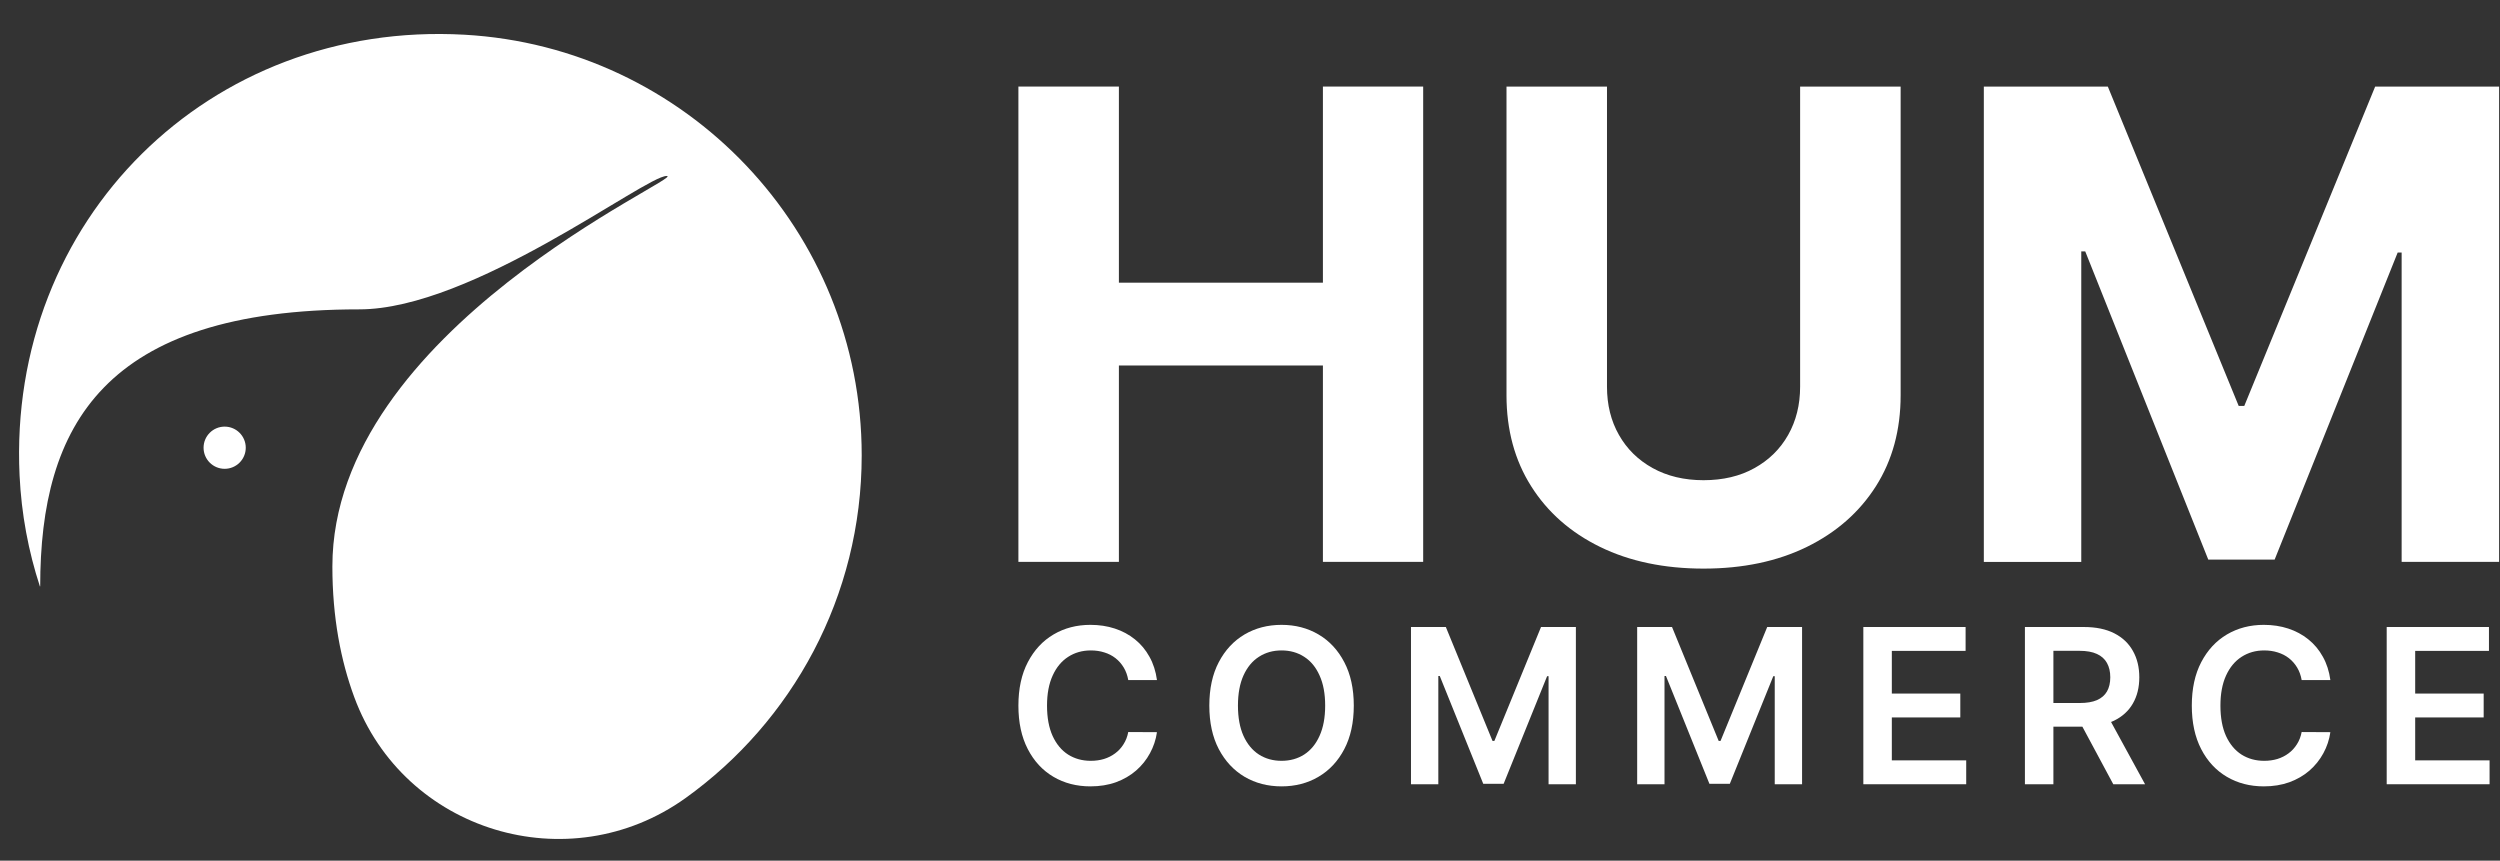
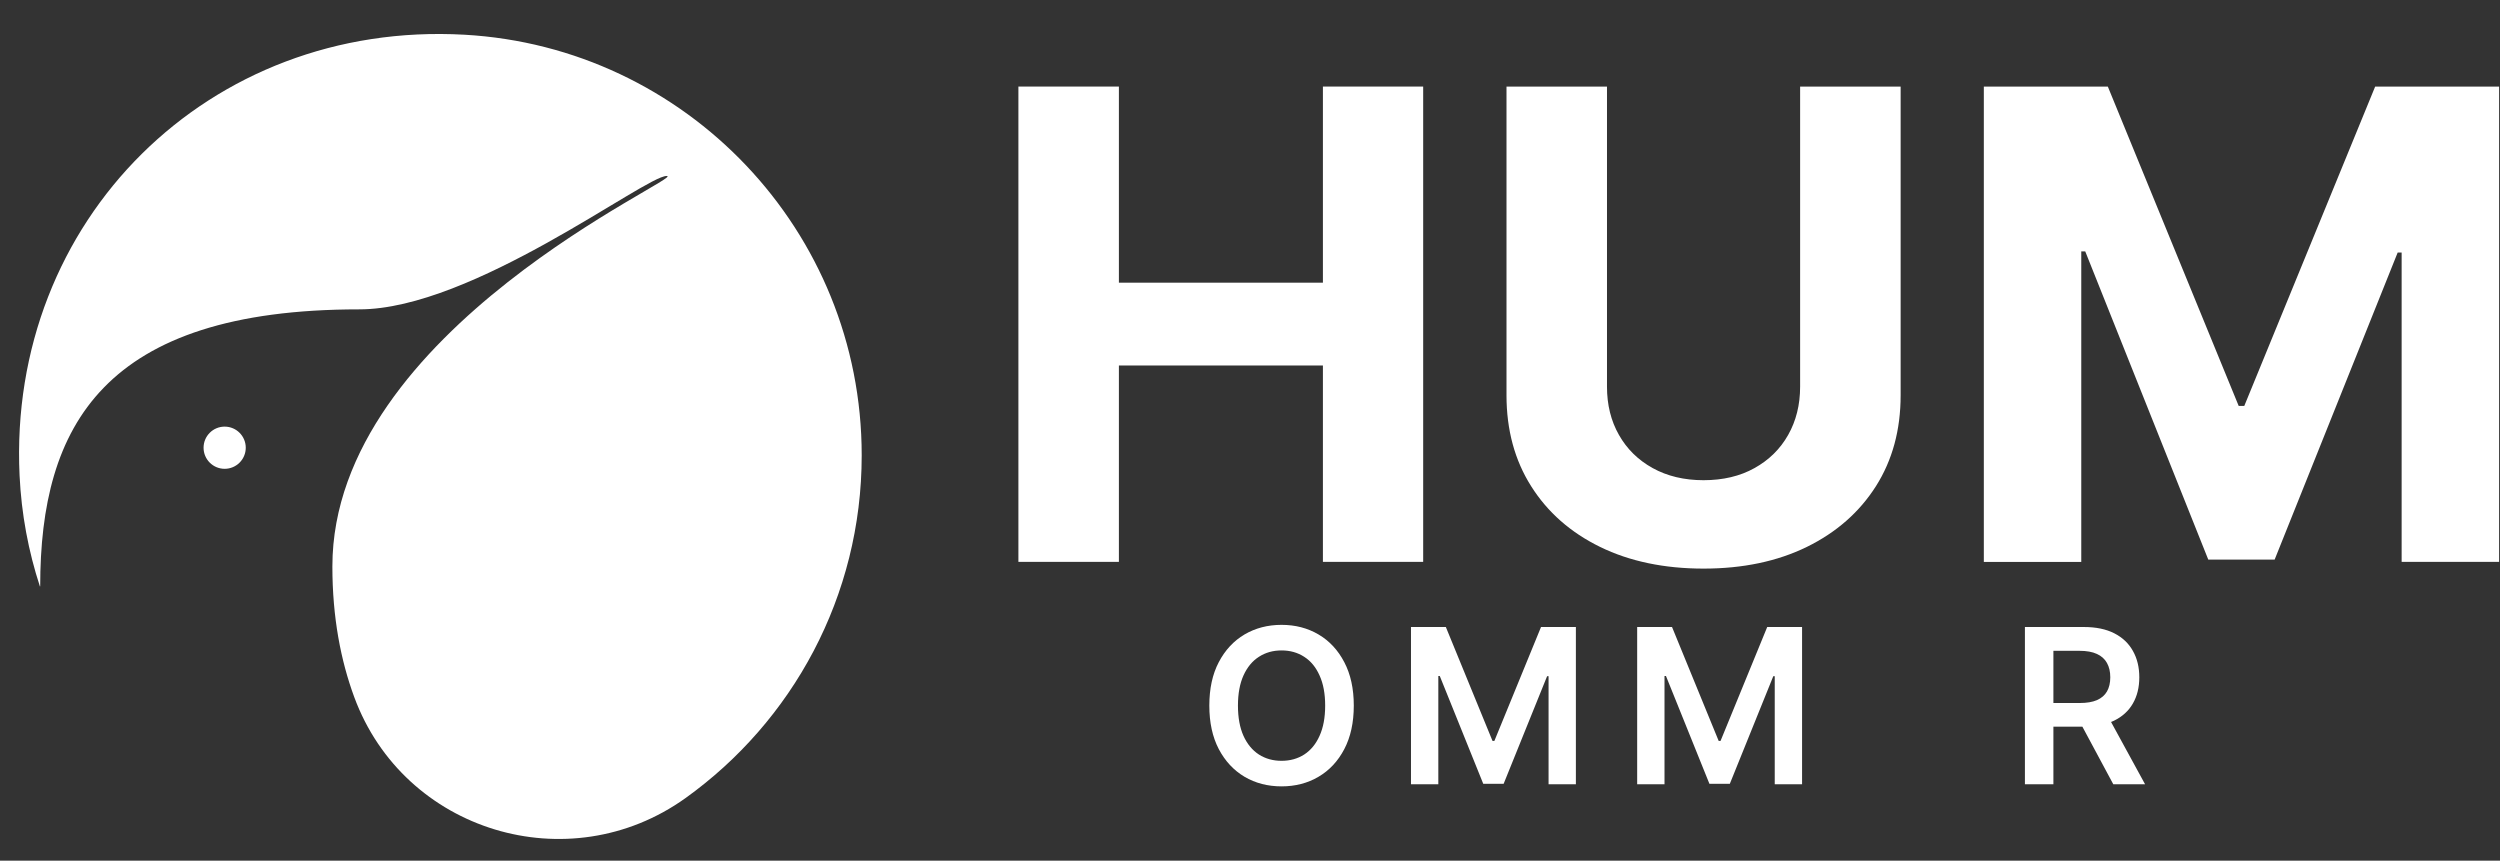
<svg xmlns="http://www.w3.org/2000/svg" width="122" height="42" viewBox="0 0 122 42" fill="none">
  <rect x="0" y="0" width="122" height="42" fill="#333333" stroke="none" />
  <g id="Logo 1">
    <path id="Vector" d="M42.051 22.222C42.051 29.115 38.659 35.213 33.455 38.945C27.759 43.027 19.705 40.589 17.286 34.015C16.633 32.243 16.22 30.138 16.22 27.643C16.22 16.064 33.587 8.587 32.534 8.587C31.482 8.587 23.057 15.097 17.537 15.097C5.05 15.094 1.962 20.78 1.962 28.607L1.948 28.62C1.387 26.904 1.044 25.086 0.955 23.202C0.368 10.742 10.204 0.994 22.665 1.694C33.475 2.301 42.051 11.26 42.051 22.218V22.222Z" fill="white" />
    <path id="Vector_2" d="M10.963 22.878C11.532 22.878 11.993 22.417 11.993 21.849C11.993 21.28 11.532 20.819 10.963 20.819C10.395 20.819 9.934 21.28 9.934 21.849C9.934 22.417 10.395 22.878 10.963 22.878Z" fill="white" />
    <path id="Vector_3" d="M49.698 27.419V4.224H54.602V13.795H64.558V4.224H69.451V27.419H64.558V17.836H54.602V27.419H49.698Z" fill="white" />
    <path id="Vector_4" d="M87.846 4.225H92.751V19.287C92.751 20.98 92.35 22.458 91.546 23.726C90.741 24.993 89.617 25.981 88.175 26.689C86.734 27.394 85.053 27.748 83.134 27.748C81.214 27.748 79.524 27.394 78.083 26.689C76.642 25.984 75.52 24.996 74.719 23.726C73.917 22.458 73.517 20.977 73.517 19.287V4.225H78.421V18.871C78.421 19.753 78.614 20.539 79.005 21.225C79.394 21.912 79.944 22.452 80.652 22.843C81.36 23.235 82.189 23.434 83.134 23.434C84.078 23.434 84.914 23.238 85.619 22.843C86.324 22.452 86.874 21.912 87.262 21.225C87.65 20.539 87.846 19.753 87.846 18.871V4.225Z" fill="white" />
    <path id="Vector_5" d="M96.814 4.225H102.862L109.248 19.809H109.521L115.908 4.225H121.956V27.419H117.2V12.323H117.007L111.003 27.307H107.763L101.759 12.267H101.566V27.422H96.811V4.225H96.814Z" fill="white" />
-     <path id="Vector_6" d="M116.471 38.271V30.598H121.461V31.763H117.861V33.846H121.203V35.011H117.861V37.106H121.491V38.271H116.471Z" fill="white" />
-     <path id="Vector_7" d="M113.722 33.187H112.321C112.281 32.957 112.207 32.753 112.1 32.576C111.992 32.396 111.858 32.244 111.699 32.119C111.539 31.994 111.356 31.901 111.152 31.838C110.949 31.773 110.731 31.741 110.496 31.741C110.079 31.741 109.709 31.846 109.387 32.055C109.065 32.263 108.813 32.567 108.63 32.969C108.448 33.369 108.357 33.857 108.357 34.434C108.357 35.021 108.448 35.516 108.63 35.918C108.815 36.317 109.068 36.62 109.387 36.824C109.709 37.027 110.078 37.128 110.492 37.128C110.722 37.128 110.937 37.098 111.137 37.038C111.339 36.975 111.52 36.884 111.68 36.764C111.842 36.645 111.978 36.497 112.088 36.322C112.201 36.148 112.278 35.948 112.321 35.723L113.722 35.73C113.669 36.095 113.556 36.437 113.381 36.757C113.208 37.077 112.982 37.359 112.703 37.604C112.423 37.846 112.096 38.036 111.721 38.173C111.346 38.308 110.931 38.375 110.474 38.375C109.799 38.375 109.197 38.219 108.668 37.907C108.138 37.595 107.721 37.144 107.417 36.555C107.112 35.965 106.96 35.258 106.96 34.434C106.96 33.608 107.113 32.901 107.42 32.314C107.728 31.724 108.146 31.274 108.675 30.961C109.205 30.649 109.804 30.493 110.474 30.493C110.901 30.493 111.298 30.553 111.665 30.673C112.032 30.793 112.359 30.969 112.646 31.201C112.934 31.431 113.17 31.713 113.355 32.048C113.542 32.38 113.664 32.76 113.722 33.187Z" fill="white" />
    <path id="Vector_8" d="M98.816 38.271V30.598H101.693C102.283 30.598 102.777 30.701 103.177 30.905C103.579 31.11 103.882 31.398 104.087 31.767C104.294 32.134 104.398 32.563 104.398 33.052C104.398 33.544 104.293 33.971 104.083 34.333C103.876 34.693 103.57 34.971 103.166 35.169C102.761 35.364 102.264 35.461 101.675 35.461H99.625V34.307H101.487C101.832 34.307 102.114 34.26 102.334 34.165C102.554 34.067 102.716 33.926 102.821 33.742C102.928 33.554 102.982 33.324 102.982 33.052C102.982 32.78 102.928 32.548 102.821 32.355C102.714 32.16 102.55 32.013 102.33 31.913C102.11 31.811 101.827 31.76 101.48 31.76H100.206V38.271H98.816ZM102.78 34.794L104.679 38.271H103.128L101.262 34.794H102.78Z" fill="white" />
-     <path id="Vector_9" d="M90.931 38.271V30.598H95.921V31.763H92.321V33.846H95.663V35.011H92.321V37.106H95.951V38.271H90.931Z" fill="white" />
    <path id="Vector_10" d="M79.894 30.598H81.595L83.872 36.158H83.962L86.24 30.598H87.941V38.271H86.607V33H86.536L84.416 38.248H83.419L81.299 32.989H81.228V38.271H79.894V30.598Z" fill="white" />
    <path id="Vector_11" d="M68.856 30.598H70.557L72.835 36.158H72.925L75.202 30.598H76.903V38.271H75.57V33H75.498L73.378 38.248H72.382L70.261 32.989H70.19V38.271H68.856V30.598Z" fill="white" />
    <path id="Vector_12" d="M66.065 34.434C66.065 35.261 65.91 35.969 65.601 36.558C65.294 37.145 64.874 37.595 64.342 37.907C63.812 38.219 63.212 38.375 62.54 38.375C61.868 38.375 61.266 38.219 60.734 37.907C60.205 37.592 59.785 37.142 59.476 36.555C59.168 35.965 59.015 35.258 59.015 34.434C59.015 33.608 59.168 32.901 59.476 32.314C59.785 31.724 60.205 31.274 60.734 30.961C61.266 30.649 61.868 30.493 62.54 30.493C63.212 30.493 63.812 30.649 64.342 30.961C64.874 31.274 65.294 31.724 65.601 32.314C65.91 32.901 66.065 33.608 66.065 34.434ZM64.668 34.434C64.668 33.852 64.577 33.361 64.394 32.962C64.215 32.56 63.965 32.256 63.645 32.052C63.325 31.844 62.957 31.741 62.54 31.741C62.123 31.741 61.755 31.844 61.435 32.052C61.115 32.256 60.864 32.56 60.682 32.962C60.502 33.361 60.412 33.852 60.412 34.434C60.412 35.016 60.502 35.508 60.682 35.91C60.864 36.31 61.115 36.613 61.435 36.821C61.755 37.025 62.123 37.128 62.54 37.128C62.957 37.128 63.325 37.025 63.645 36.821C63.965 36.613 64.215 36.31 64.394 35.91C64.577 35.508 64.668 35.016 64.668 34.434Z" fill="white" />
-     <path id="Vector_13" d="M56.46 33.187H55.059C55.019 32.957 54.945 32.753 54.838 32.576C54.73 32.396 54.597 32.244 54.437 32.119C54.277 31.994 54.095 31.9 53.89 31.838C53.688 31.773 53.469 31.741 53.234 31.741C52.817 31.741 52.447 31.846 52.125 32.055C51.803 32.263 51.551 32.567 51.369 32.969C51.186 33.369 51.095 33.857 51.095 34.434C51.095 35.021 51.186 35.516 51.369 35.918C51.553 36.317 51.806 36.62 52.125 36.824C52.447 37.027 52.816 37.128 53.23 37.128C53.46 37.128 53.675 37.098 53.875 37.038C54.077 36.975 54.258 36.884 54.418 36.764C54.58 36.645 54.717 36.497 54.826 36.322C54.939 36.147 55.016 35.948 55.059 35.723L56.46 35.73C56.407 36.095 56.294 36.437 56.119 36.757C55.947 37.077 55.721 37.359 55.441 37.603C55.161 37.846 54.834 38.036 54.459 38.173C54.085 38.308 53.669 38.375 53.212 38.375C52.537 38.375 51.935 38.219 51.406 37.907C50.877 37.595 50.459 37.144 50.155 36.554C49.85 35.965 49.698 35.258 49.698 34.434C49.698 33.608 49.851 32.901 50.158 32.314C50.466 31.724 50.884 31.273 51.414 30.961C51.943 30.649 52.542 30.493 53.212 30.493C53.639 30.493 54.036 30.553 54.403 30.673C54.77 30.793 55.097 30.969 55.385 31.201C55.672 31.431 55.908 31.713 56.093 32.048C56.28 32.38 56.402 32.76 56.46 33.187Z" fill="white" />
  </g>
</svg>